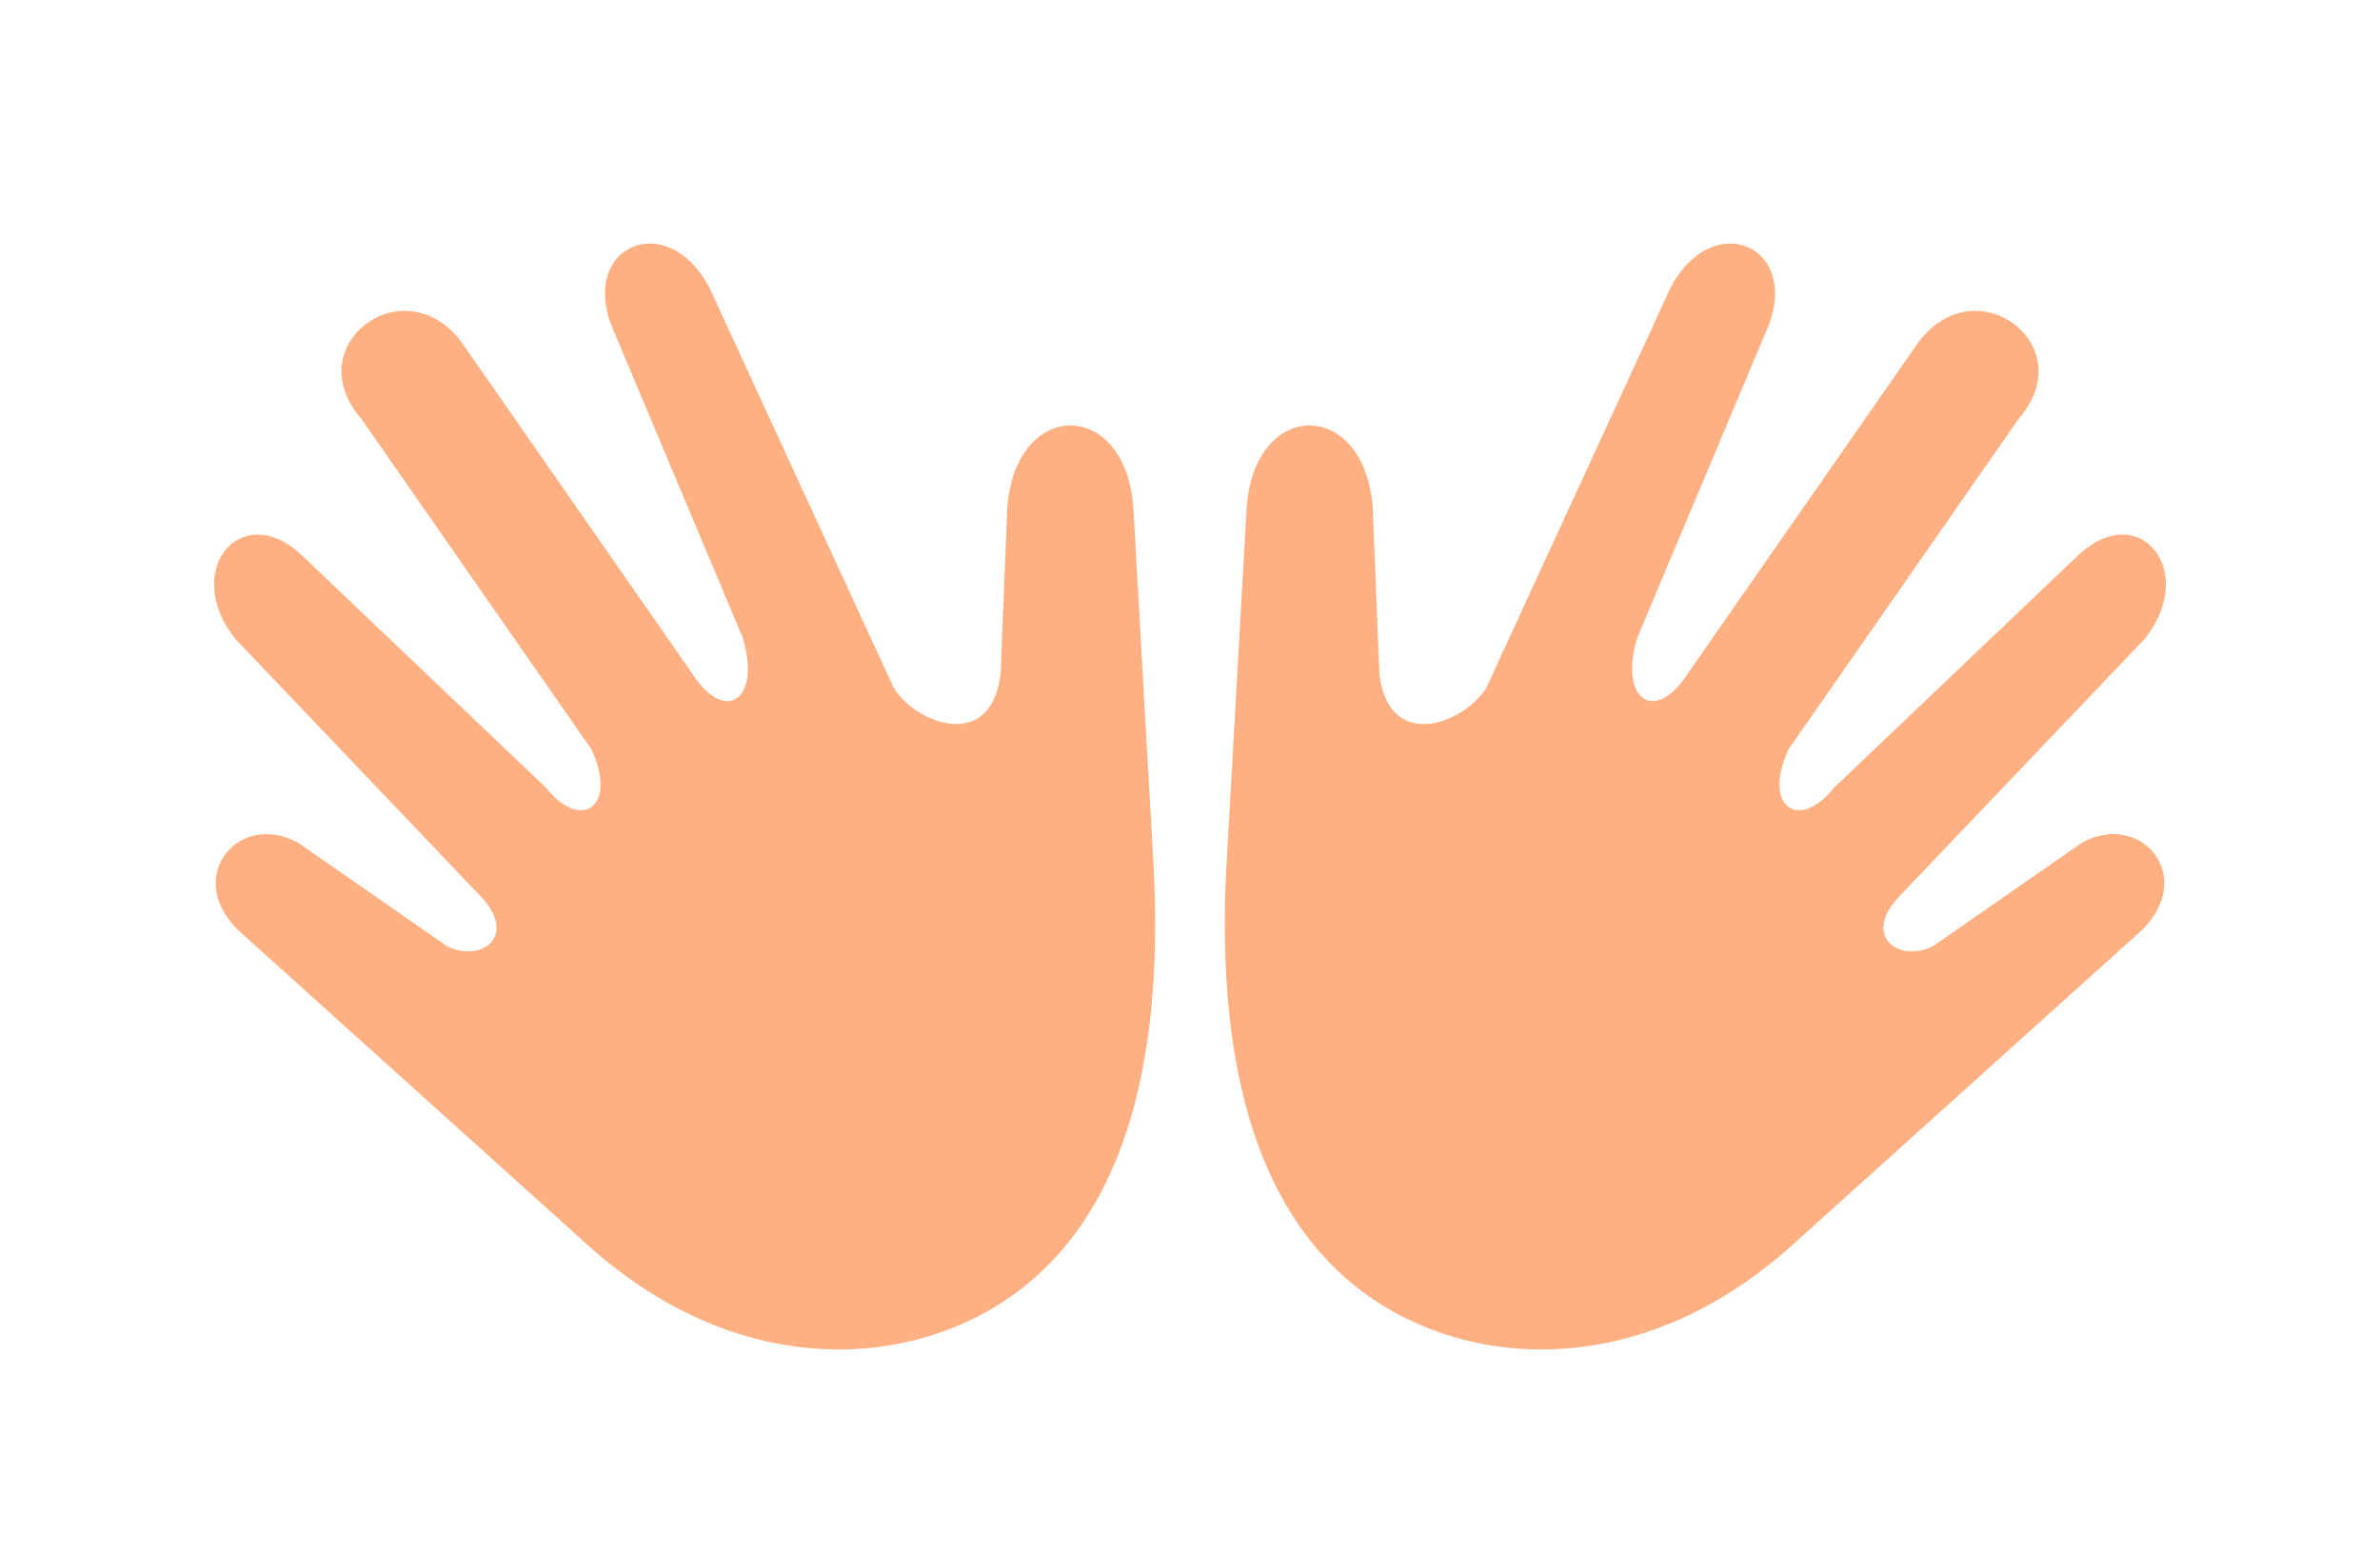
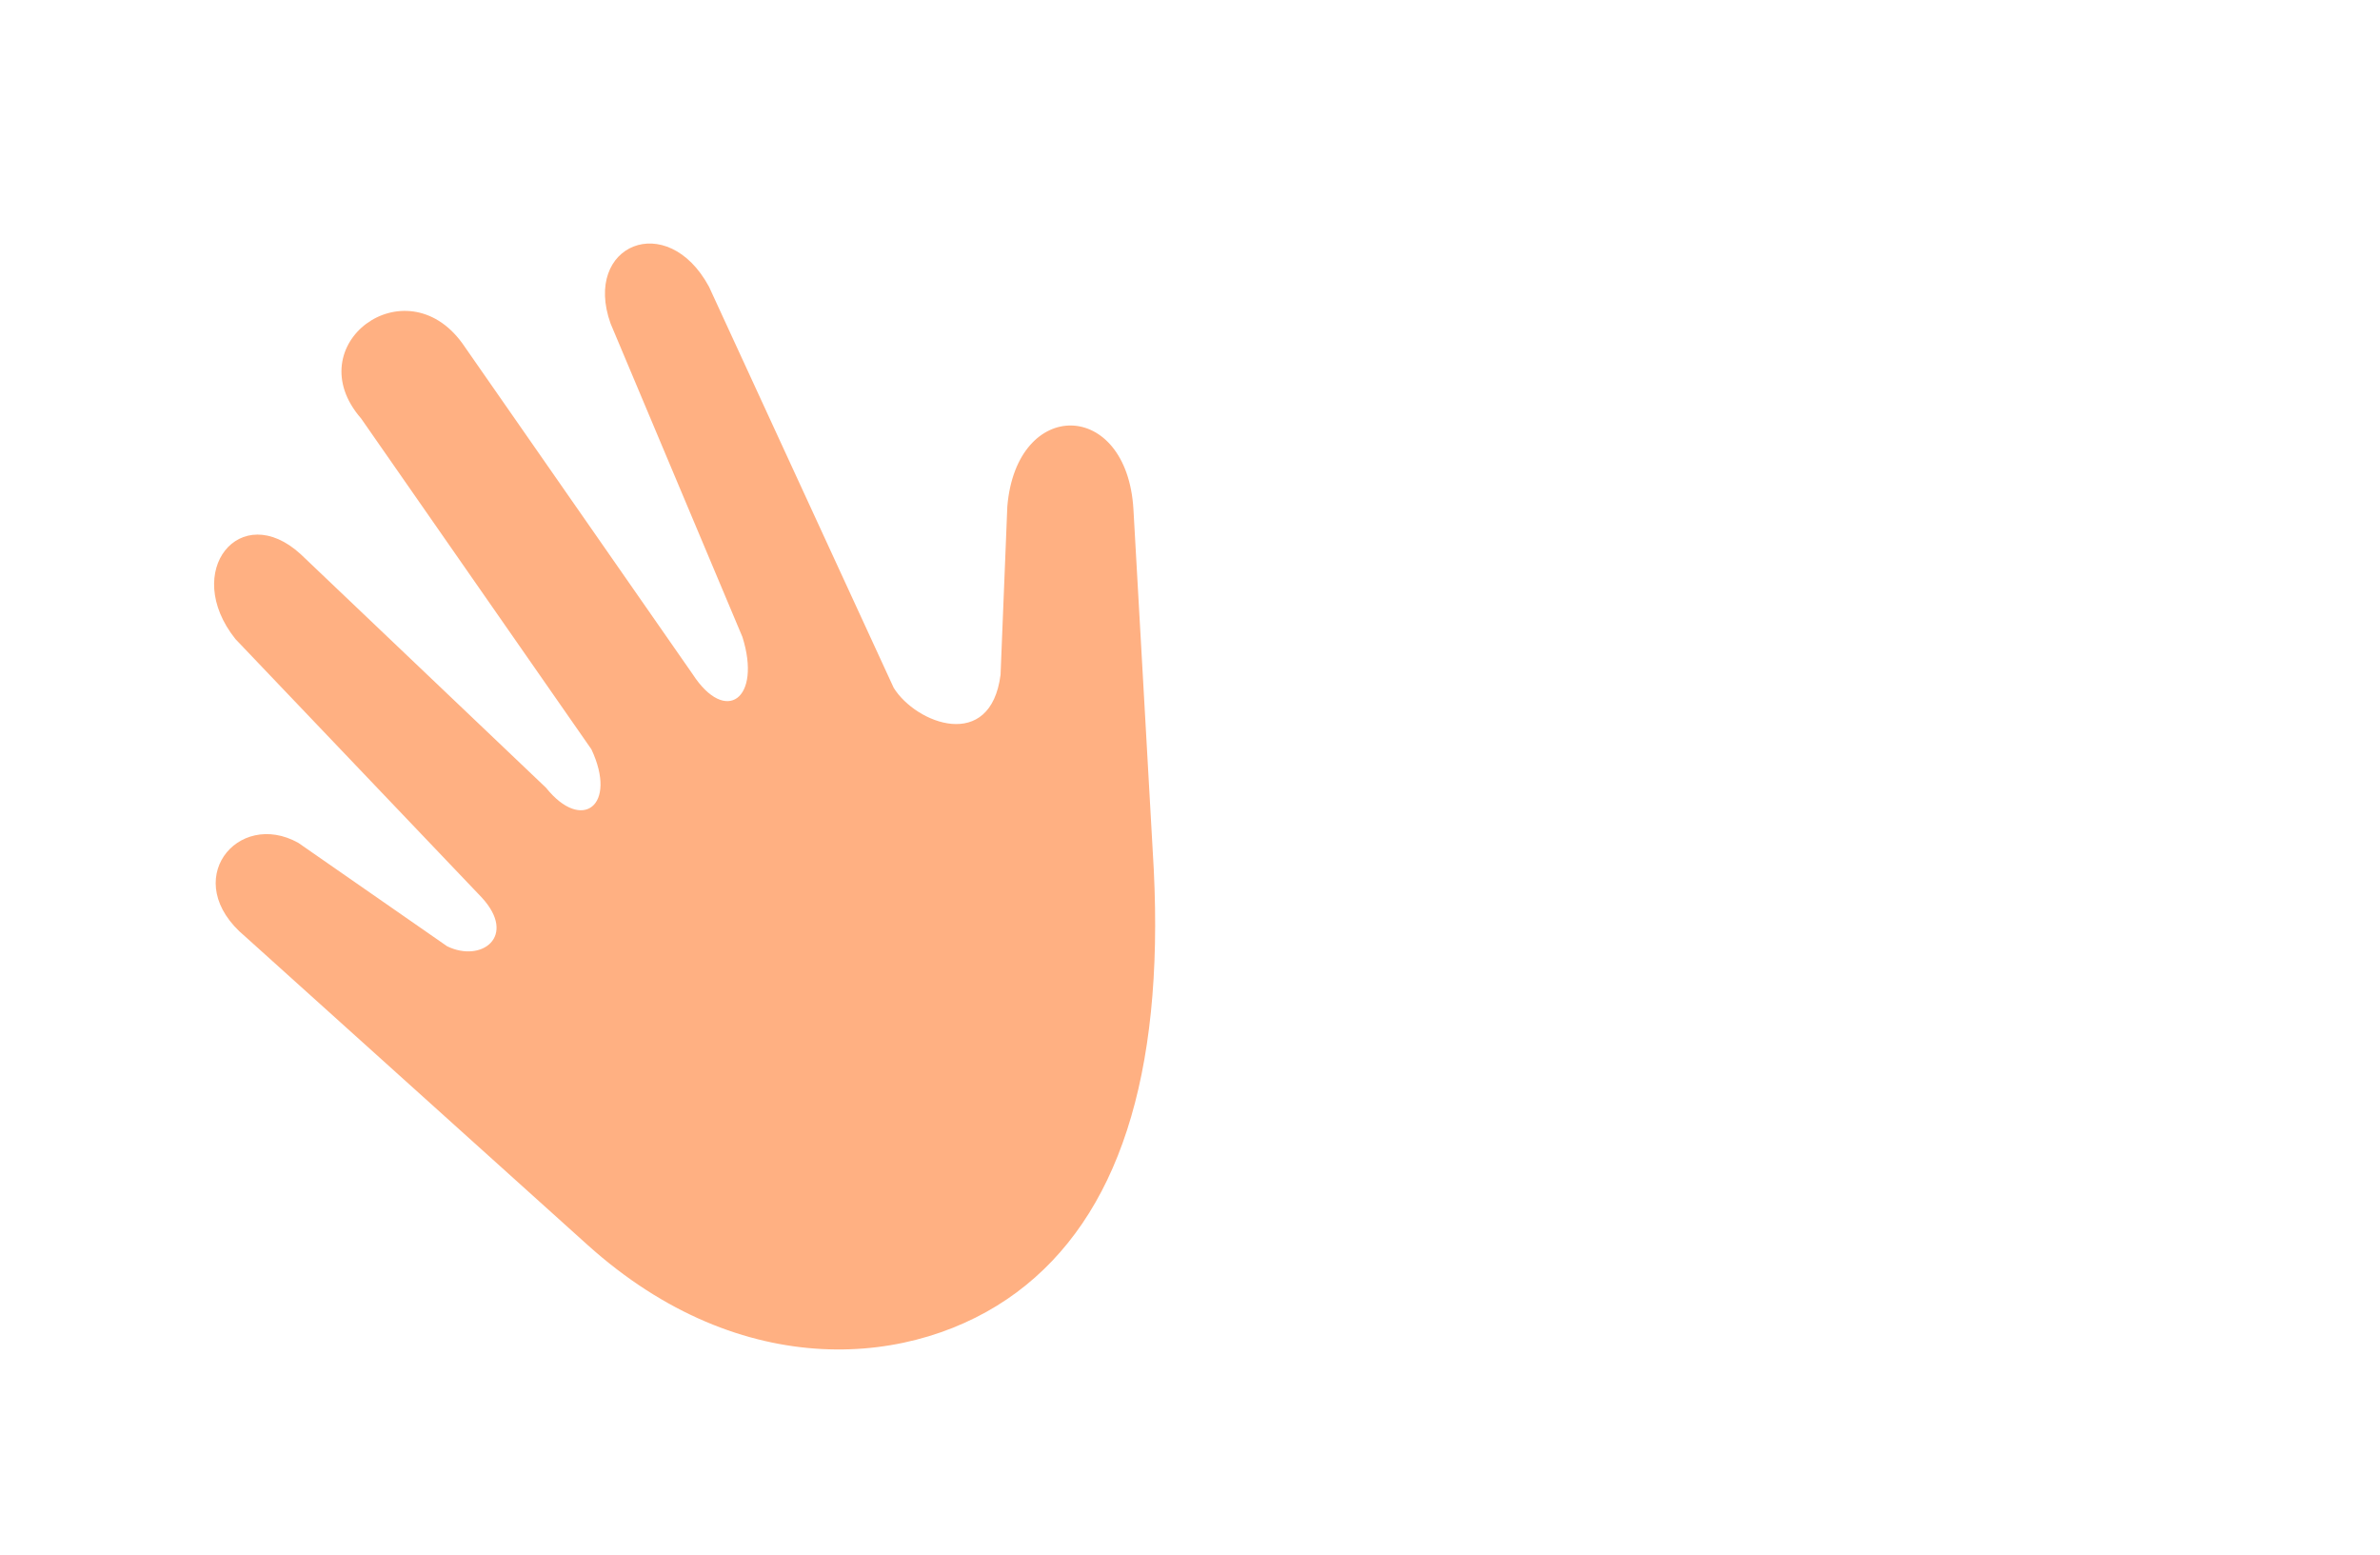
<svg xmlns="http://www.w3.org/2000/svg" width="98" height="64" viewBox="0 0 98 64" fill="none">
-   <path d="M83.131 17.227C85.767 14.201 81.32 10.893 78.966 14.129L69.483 27.748C68.112 29.861 66.63 28.758 67.43 26.221L72.859 13.318C74.019 10.069 70.526 8.622 68.807 11.801L61.201 28.314C60.282 29.795 57.214 30.969 56.801 27.782L56.522 20.848C56.143 16.35 51.593 16.422 51.329 20.969L50.492 35.791C50.07 44.3 51.97 50.102 56.135 53.2C60.308 56.304 67.447 56.974 73.809 51.247L87.9 38.557C90.655 36.264 88.219 33.3 85.716 34.697L79.591 38.953C78.172 39.648 76.69 38.546 78.163 36.947L88.307 26.306C90.537 23.508 88.101 20.544 85.622 22.811L75.514 32.431C74.041 34.272 72.559 33.169 73.647 30.846L83.131 17.227Z" fill="#FFB082" />
  <path d="M14.869 17.227C12.233 14.201 16.68 10.893 19.034 14.129L28.517 27.748C29.888 29.861 31.37 28.758 30.57 26.221L25.141 13.318C23.981 10.069 27.474 8.622 29.193 11.801L36.799 28.314C37.718 29.795 40.786 30.969 41.199 27.782L41.478 20.848C41.857 16.35 46.407 16.422 46.671 20.969L47.508 35.791C47.93 44.3 46.03 50.102 41.865 53.2C37.692 56.304 30.553 56.974 24.191 51.247L10.1 38.557C7.345 36.264 9.781 33.3 12.284 34.697L18.409 38.953C19.828 39.648 21.31 38.546 19.837 36.947L9.693 26.306C7.463 23.508 9.899 20.544 12.378 22.811L22.485 32.431C23.959 34.272 25.441 33.169 24.352 30.846L14.869 17.227Z" fill="#FFB082" />
</svg>